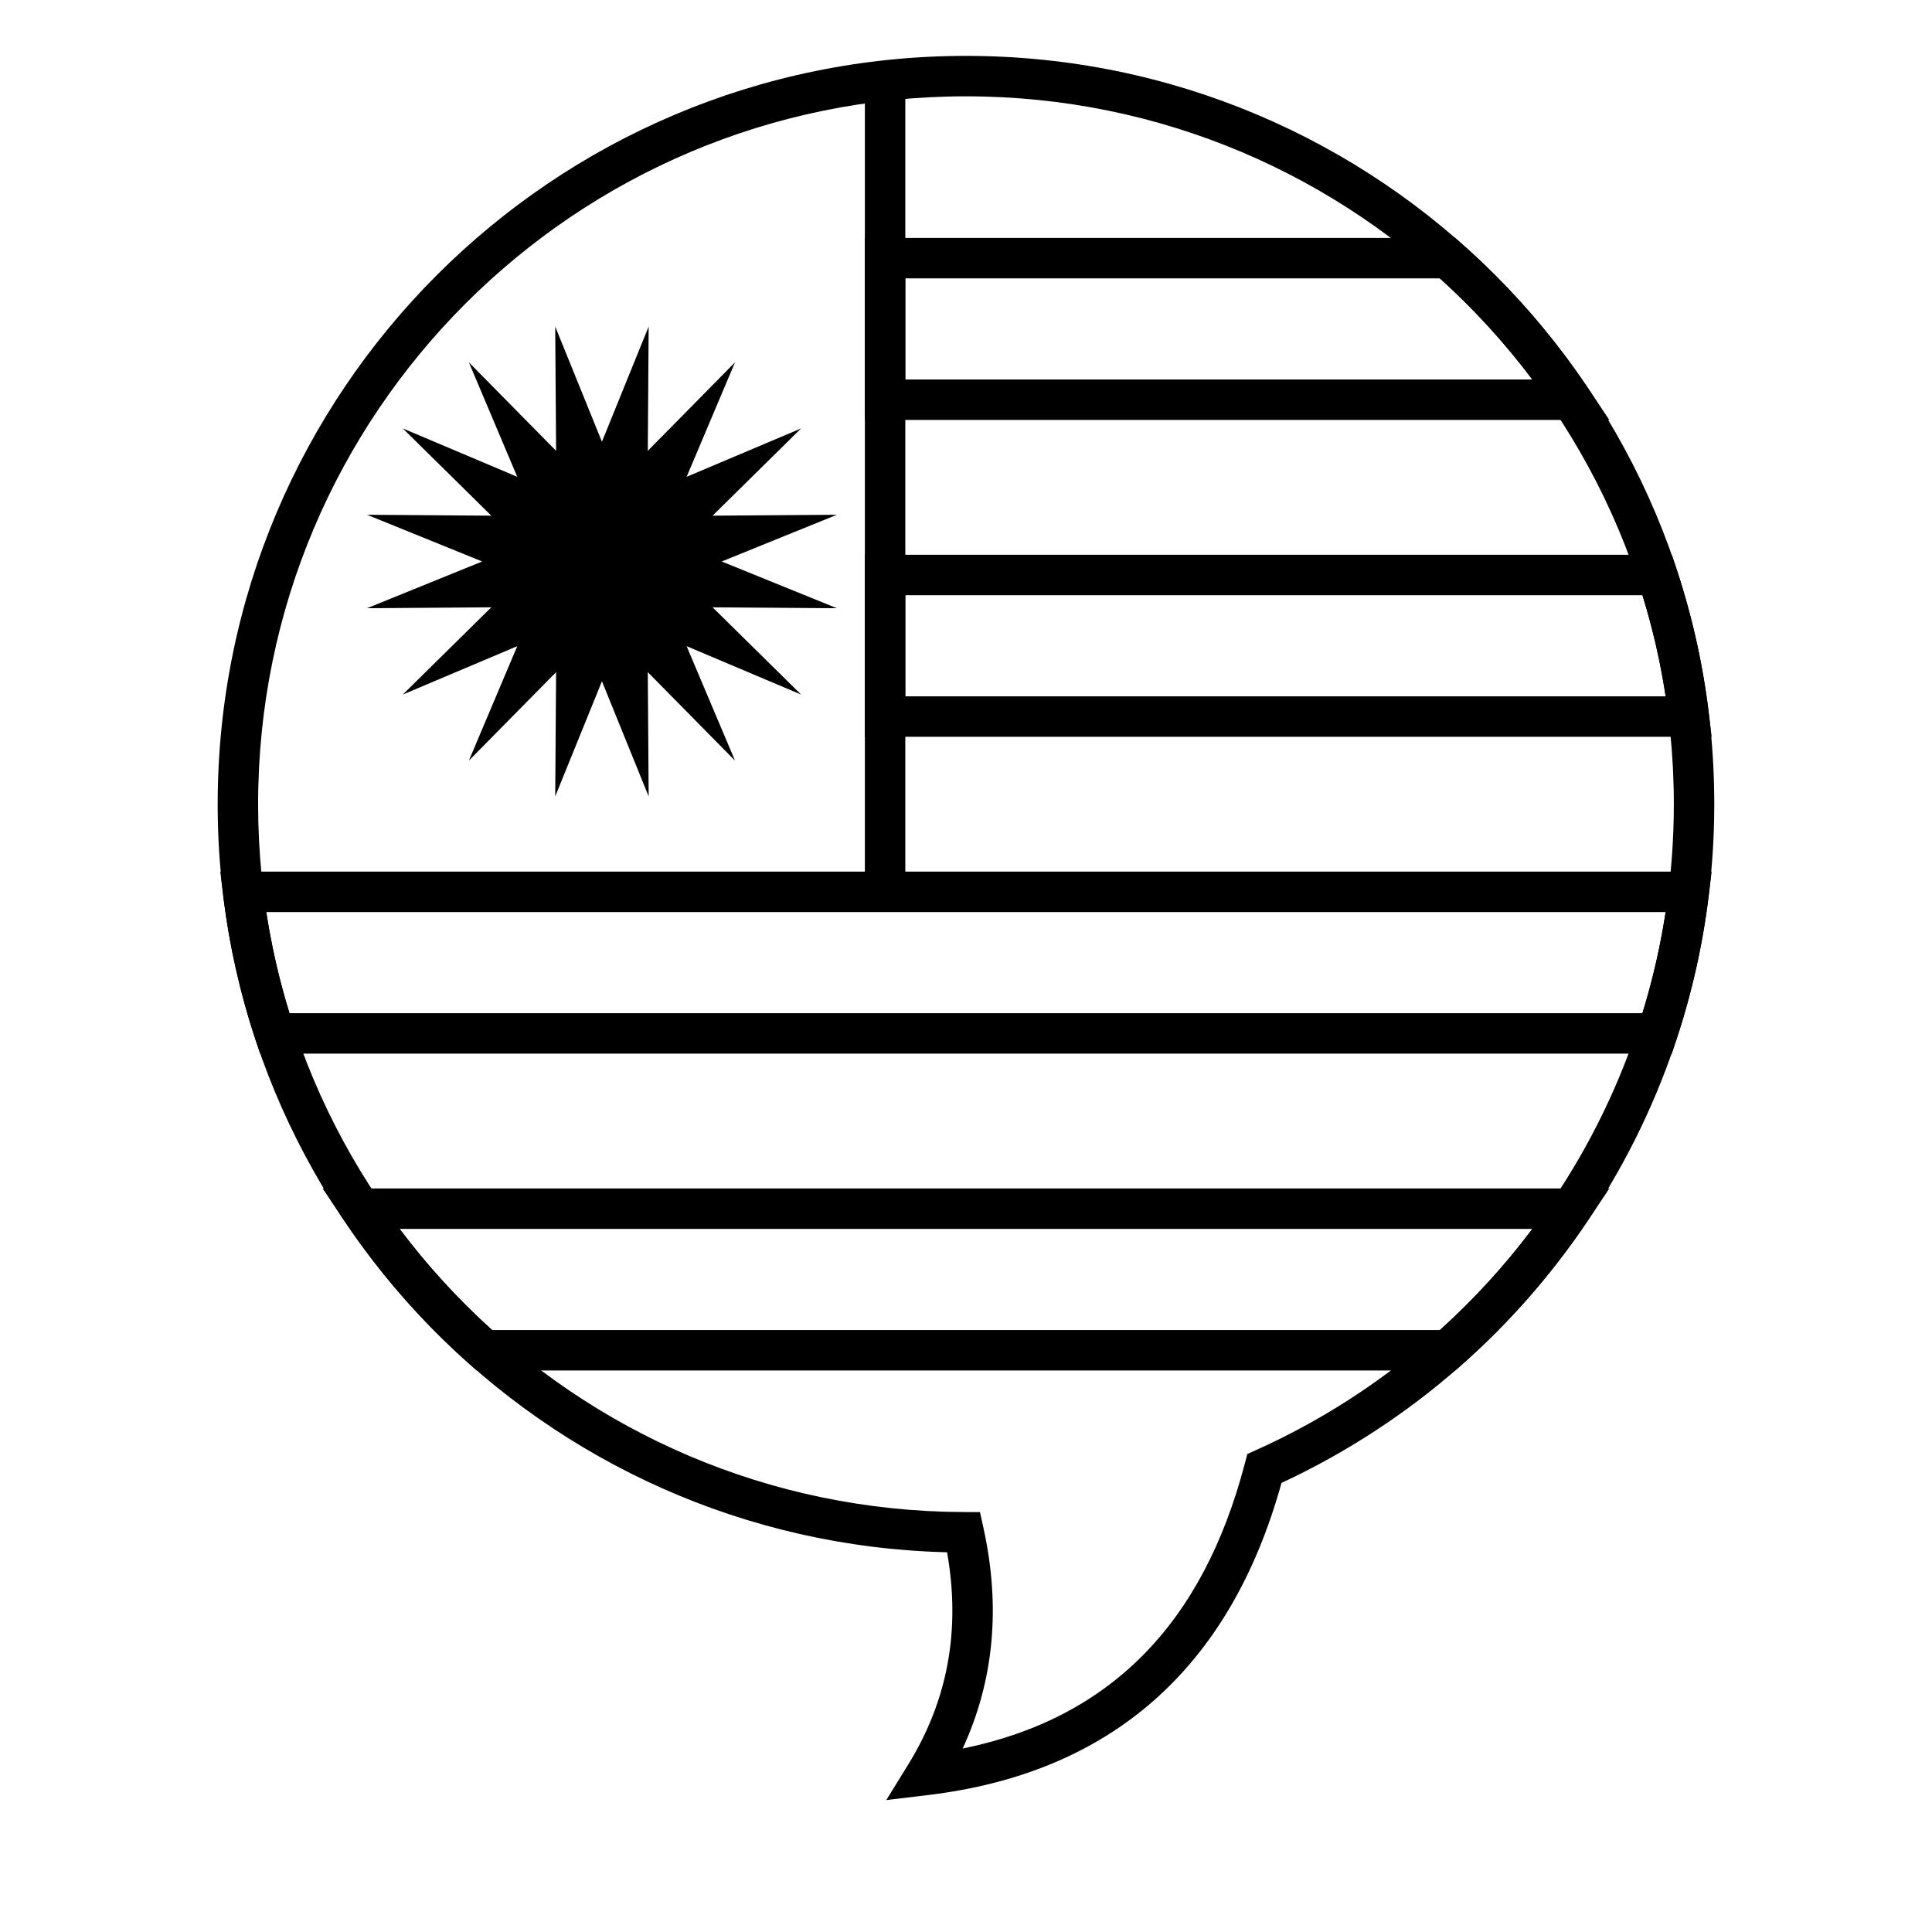
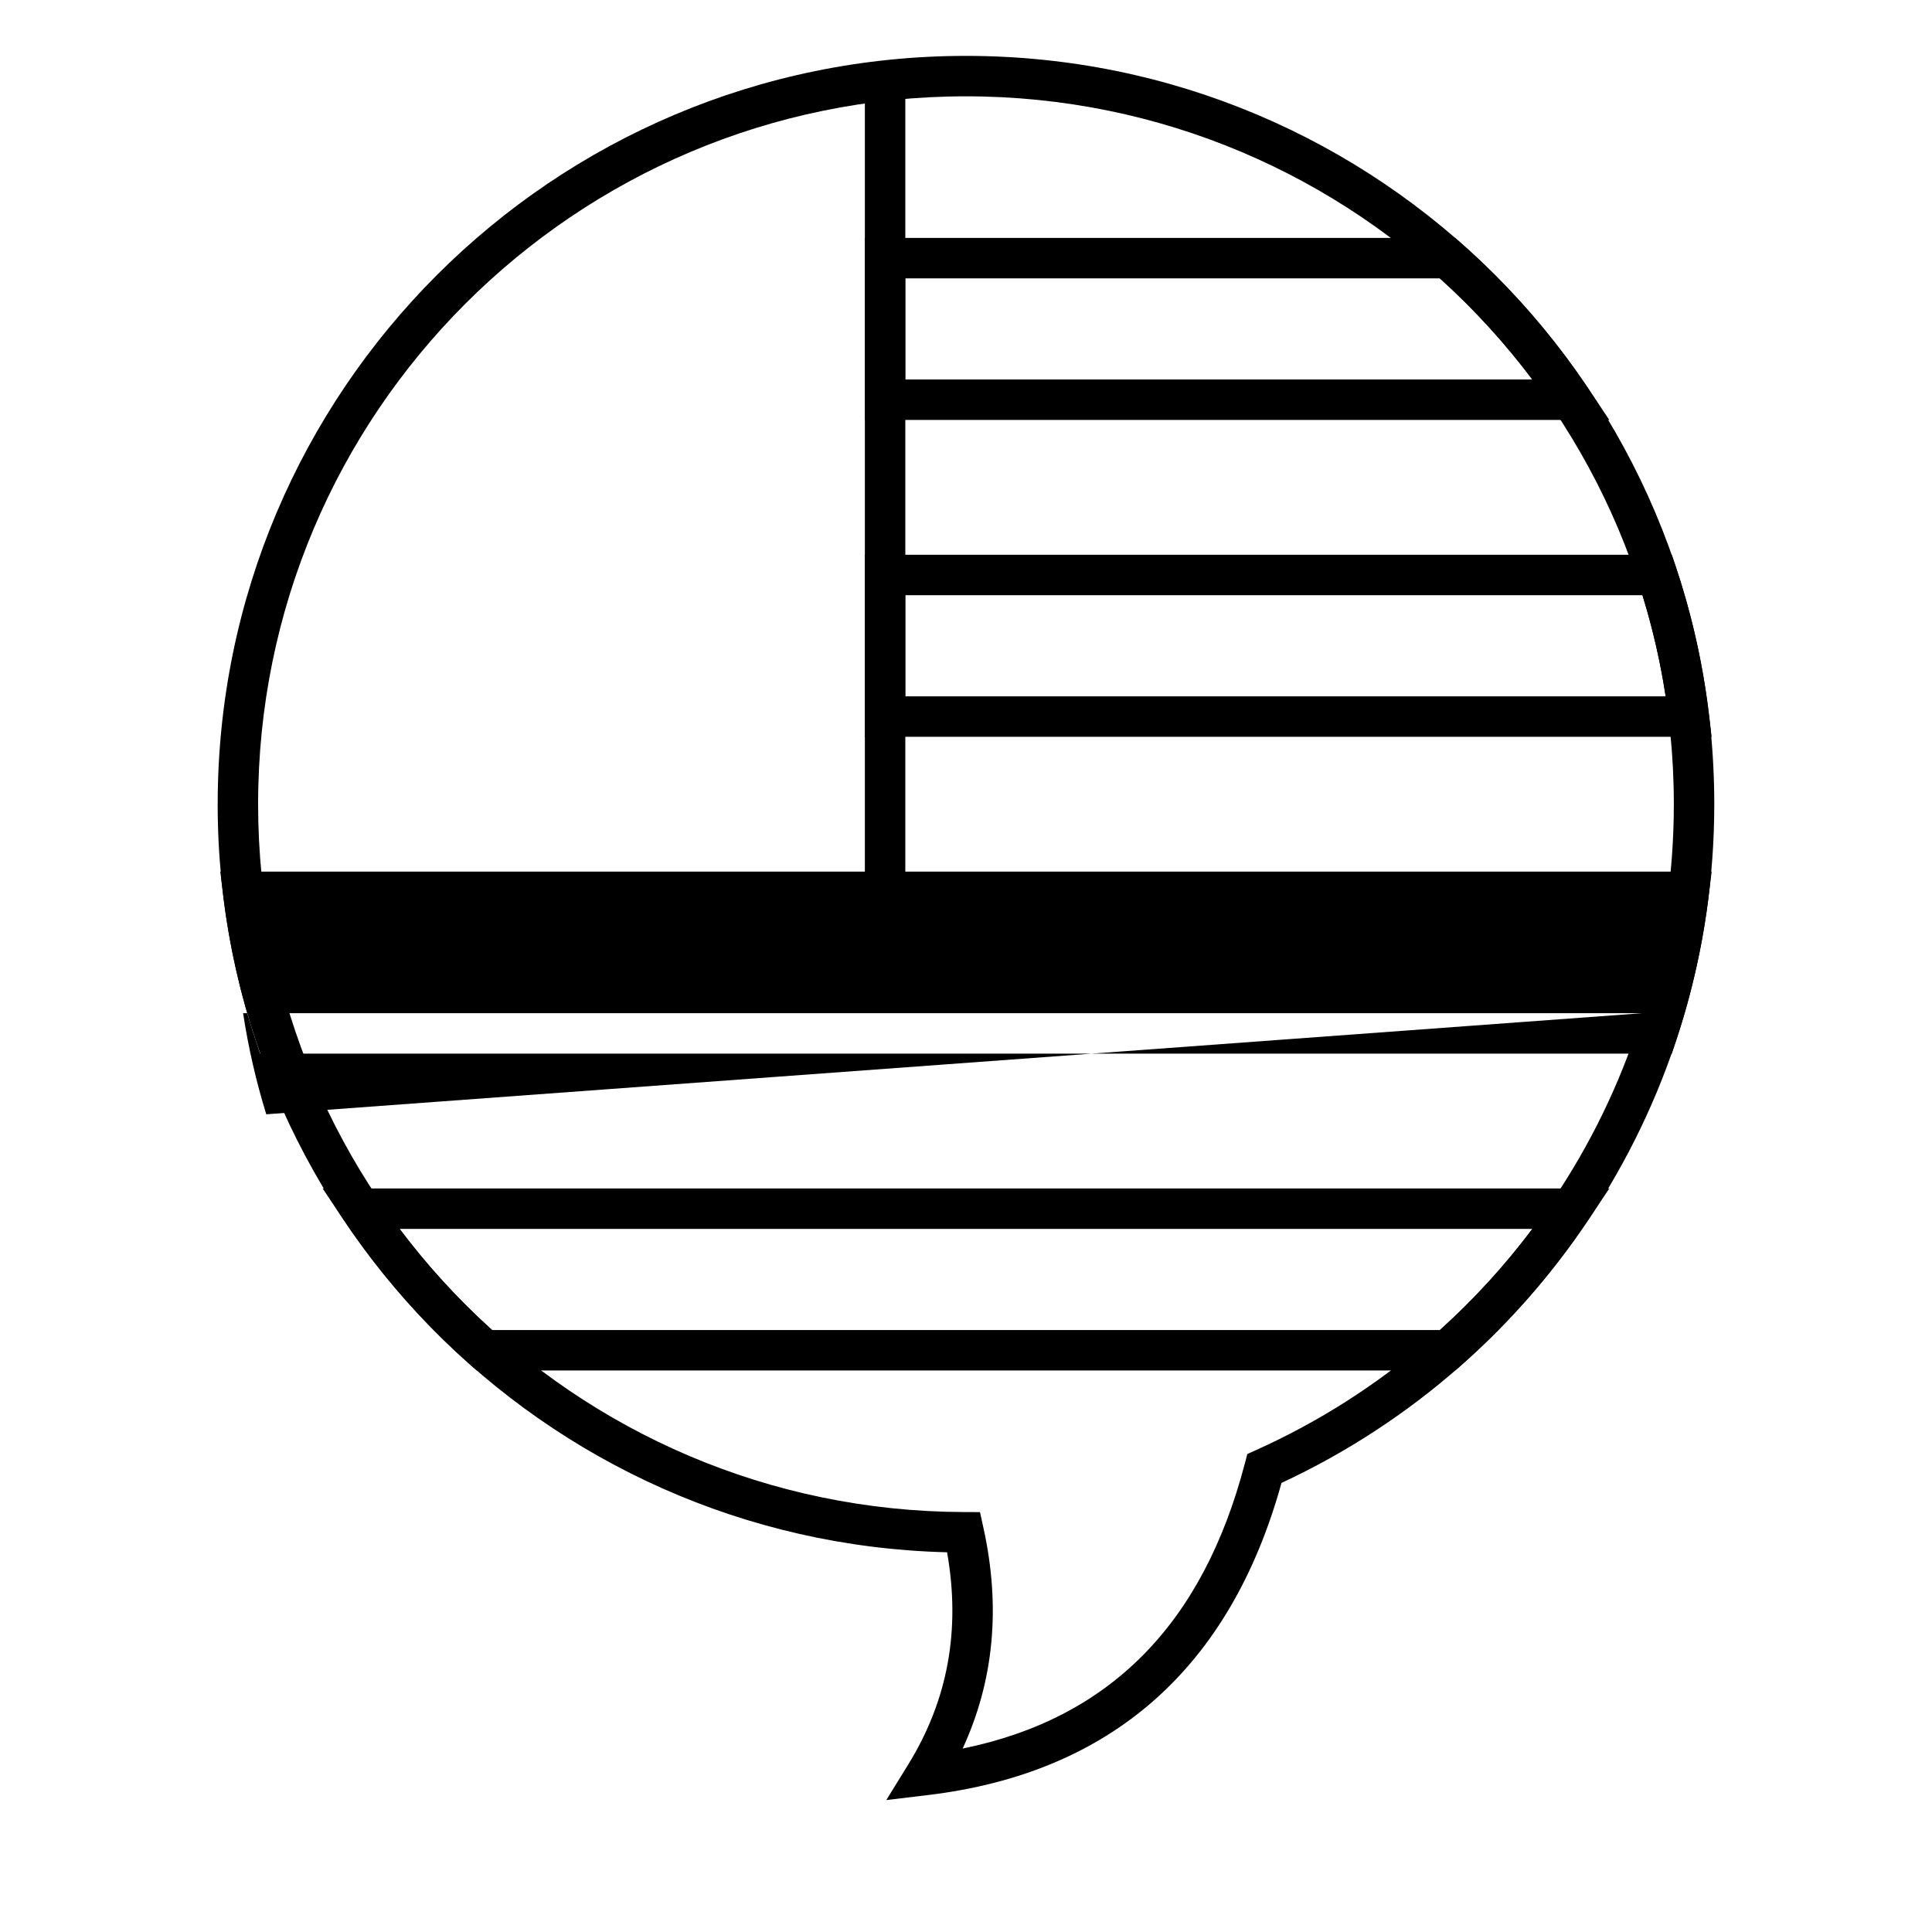
<svg xmlns="http://www.w3.org/2000/svg" fill="#000000" width="800px" height="800px" version="1.1" viewBox="144 144 512 512">
  <g>
-     <path d="m525.58 496.47c9.012-8.129 17.219-17.105 24.5-26.797h-300.17c7.281 9.691 15.488 18.668 24.5 26.797zm-256.76 9.379c-12.852-11.344-24.203-24.312-33.738-38.555l-5.582-8.344h340.99l-5.582 8.344c-9.535 14.242-20.883 27.211-33.738 38.555l-1.52 1.34h-259.31zm310.45-93.348c2.699-8.742 4.754-17.691 6.148-26.797h-370.85c1.391 9.105 3.445 18.055 6.144 26.797zm-367.56 7.047c-4.137-12.484-7.027-25.387-8.605-38.566l-0.719-5.996h395.21l-0.719 5.996c-1.582 13.18-4.473 26.082-8.609 38.566l-1.215 3.672h-374.12zm172.2-201.78v26.797h166.16c-7.281-9.691-15.488-18.668-24.5-26.797zm147.25-9.379c12.855 11.348 24.203 24.312 33.738 38.555l5.582 8.344h-197.29v-48.238h156.45zm-147.25 93.348v26.797h201.51c-1.395-9.105-3.449-18.055-6.148-26.797zm204.36-7.047c4.137 12.484 7.027 25.387 8.609 38.566l0.719 5.996h-224.41v-48.234h213.86z" />
+     <path d="m525.58 496.47c9.012-8.129 17.219-17.105 24.5-26.797h-300.17c7.281 9.691 15.488 18.668 24.5 26.797zm-256.76 9.379c-12.852-11.344-24.203-24.312-33.738-38.555l-5.582-8.344h340.99l-5.582 8.344c-9.535 14.242-20.883 27.211-33.738 38.555l-1.52 1.34h-259.31zm310.45-93.348h-370.85c1.391 9.105 3.445 18.055 6.144 26.797zm-367.56 7.047c-4.137-12.484-7.027-25.387-8.605-38.566l-0.719-5.996h395.21l-0.719 5.996c-1.582 13.18-4.473 26.082-8.609 38.566l-1.215 3.672h-374.12zm172.2-201.78v26.797h166.16c-7.281-9.691-15.488-18.668-24.5-26.797zm147.25-9.379c12.855 11.348 24.203 24.312 33.738 38.555l5.582 8.344h-197.29v-48.238h156.45zm-147.25 93.348v26.797h201.51c-1.395-9.105-3.449-18.055-6.148-26.797zm204.36-7.047c4.137 12.484 7.027 25.387 8.609 38.566l0.719 5.996h-224.41v-48.234h213.86z" />
    <path d="m373.2 164.17h10.719v212.6h-10.719z" />
-     <path d="m303.52 324.54-12.383 30.52 0.238-32.934-23.121 23.453 12.824-30.336-30.336 12.824 23.457-23.121-32.934 0.238 30.516-12.383-30.516-12.383 32.934 0.238-23.457-23.121 30.336 12.824-12.824-30.336 23.121 23.457-0.238-32.938 12.383 30.52 12.383-30.52-0.234 32.938 23.117-23.457-12.824 30.336 30.34-12.824-23.457 23.121 32.934-0.238-30.52 12.383 30.52 12.383-32.934-0.238 23.457 23.121-30.34-12.824 12.824 30.336-23.117-23.453 0.234 32.934z" />
    <path d="m201.69 357.12c0-109.52 88.785-198.31 198.31-198.31 109.52 0 198.3 88.785 198.3 198.31 0 77.938-45.375 147.6-114.69 179.87-13.598 49.047-45.078 76.891-93.699 82.719l-11.031 1.324 5.832-9.457c10.48-17.004 13.906-35.656 10.273-56.207-107.23-2.656-193.3-90.422-193.3-198.25zm272.22 174.69 0.648-2.481 2.336-1.051c66.809-30.066 110.69-96.609 110.69-171.16 0-103.6-83.984-187.59-187.59-187.59-103.61 0-187.59 83.988-187.59 187.59 0 103.39 83.652 187.28 187.01 187.59l4.293 0.016 0.922 4.195c4.617 20.977 2.777 40.527-5.516 58.465 38.91-7.922 63.637-32.895 74.789-75.574z" />
  </g>
</svg>